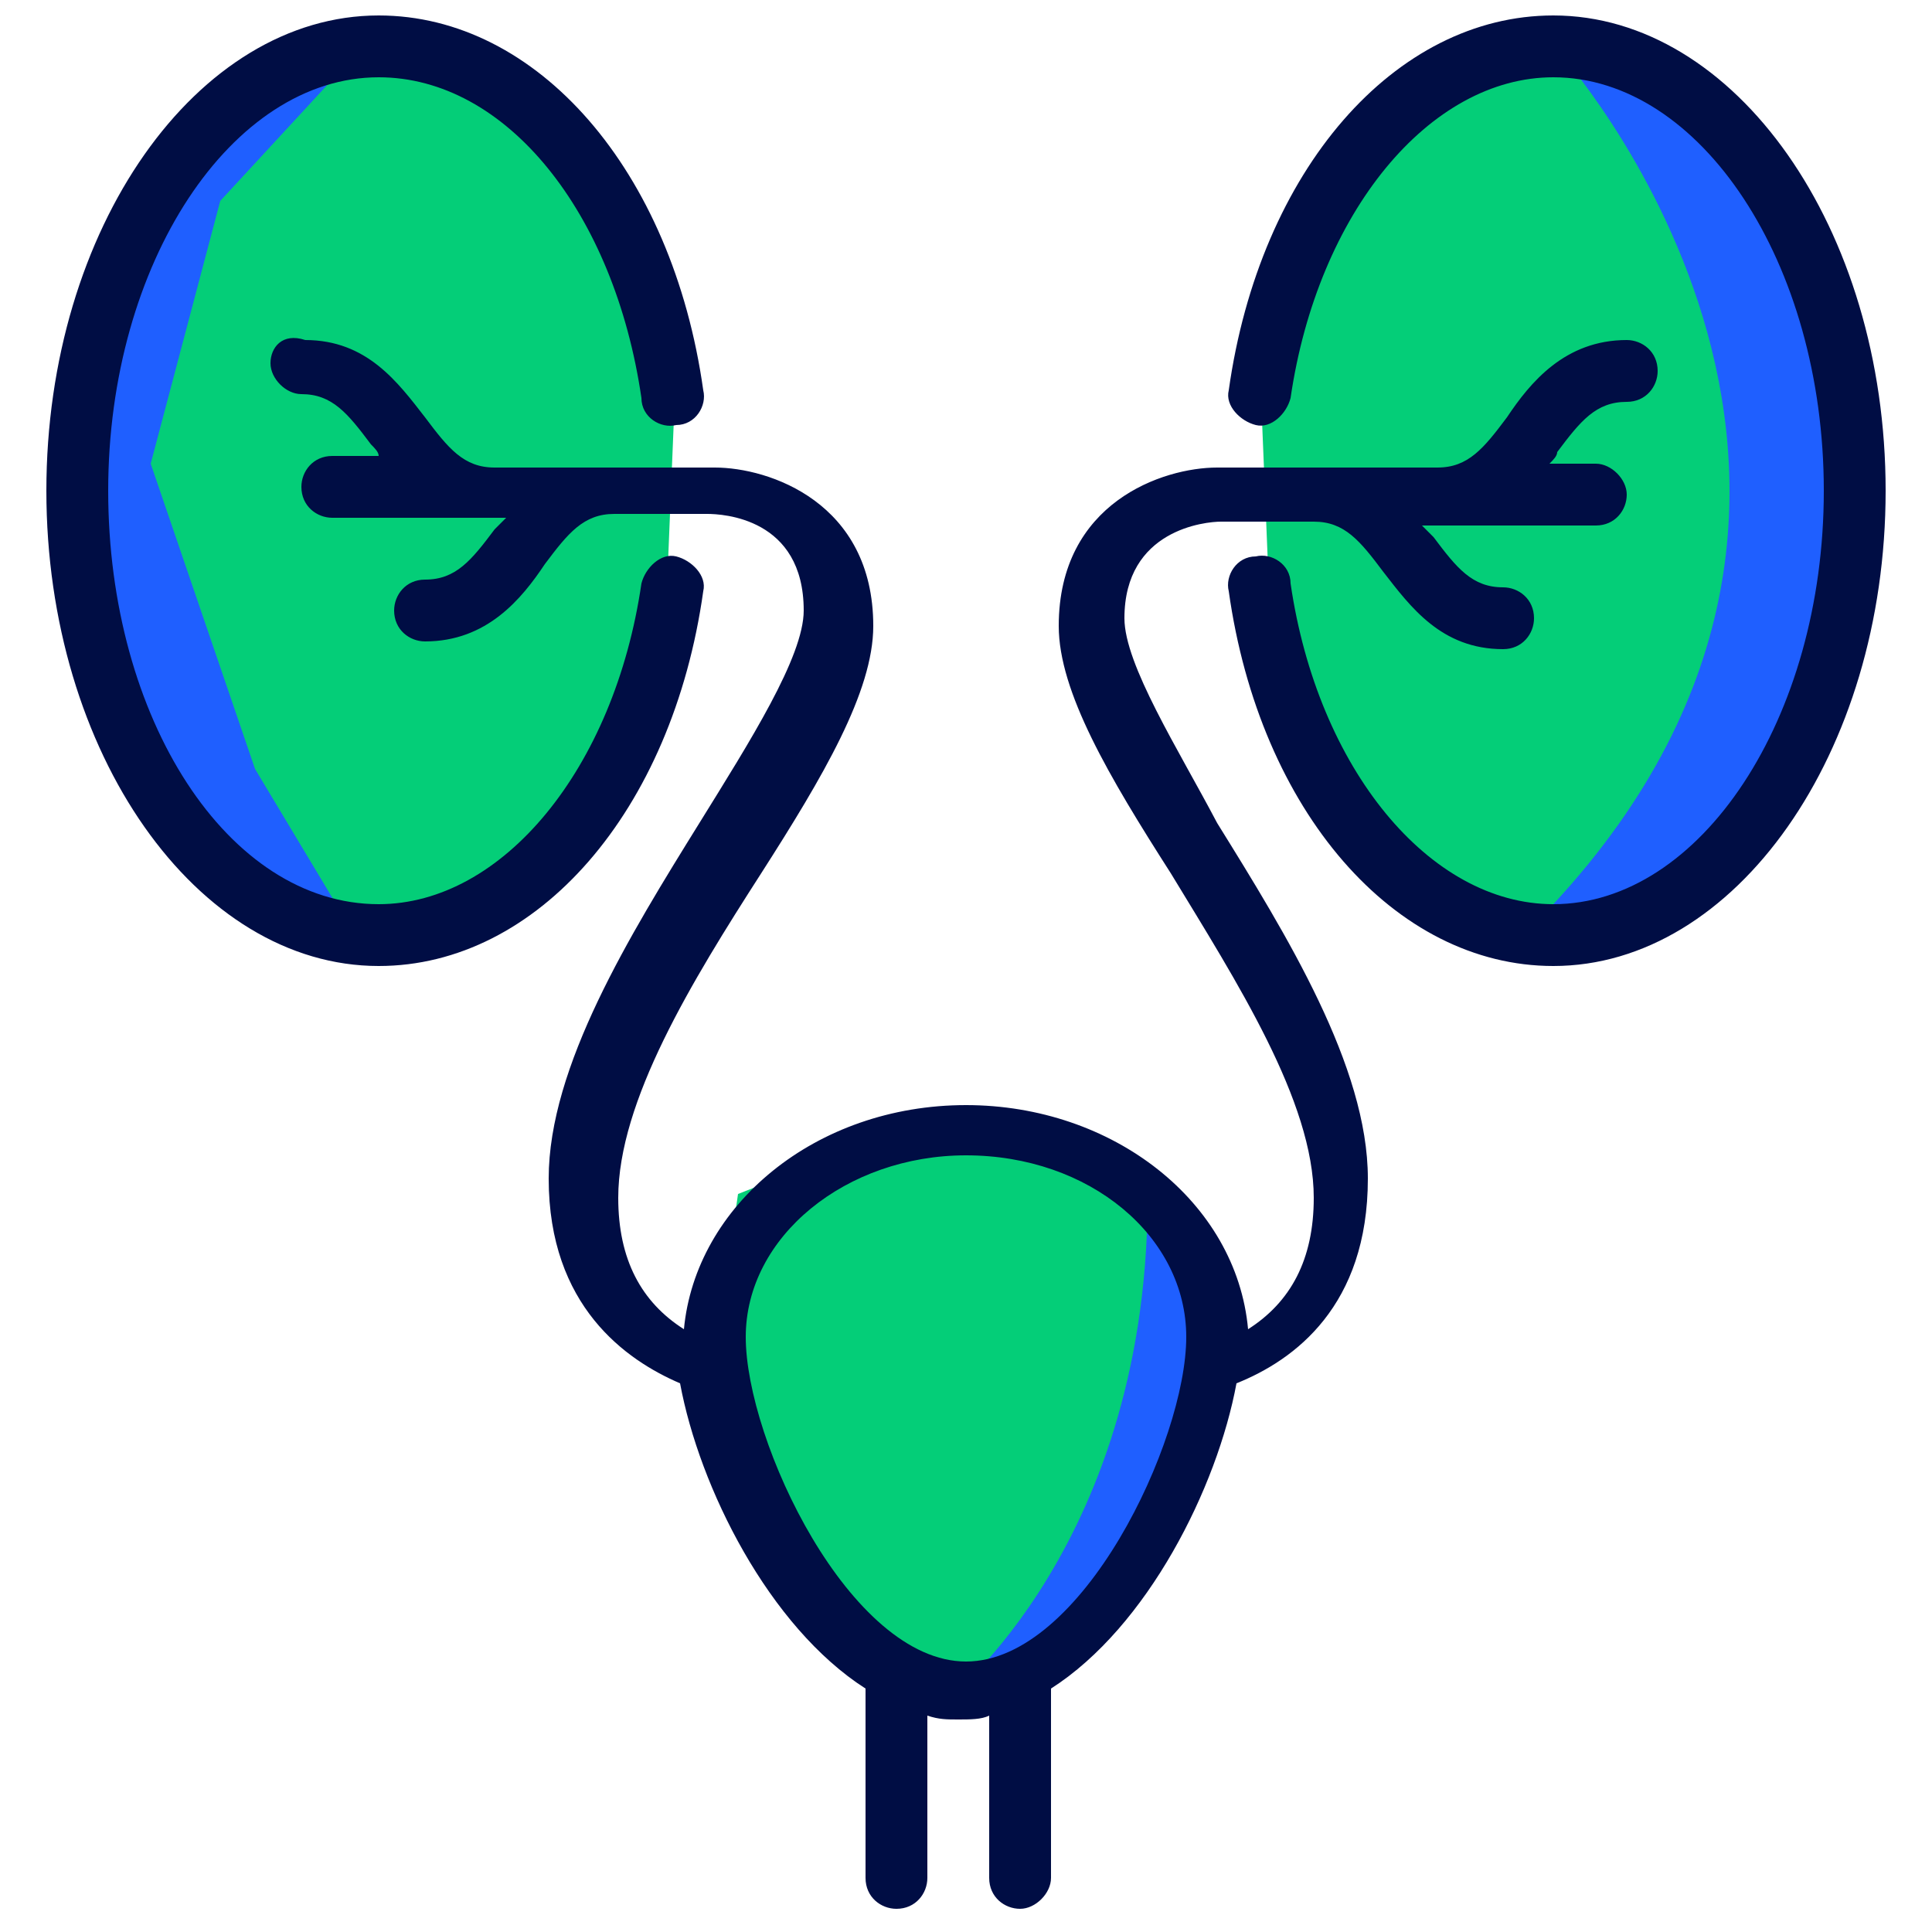
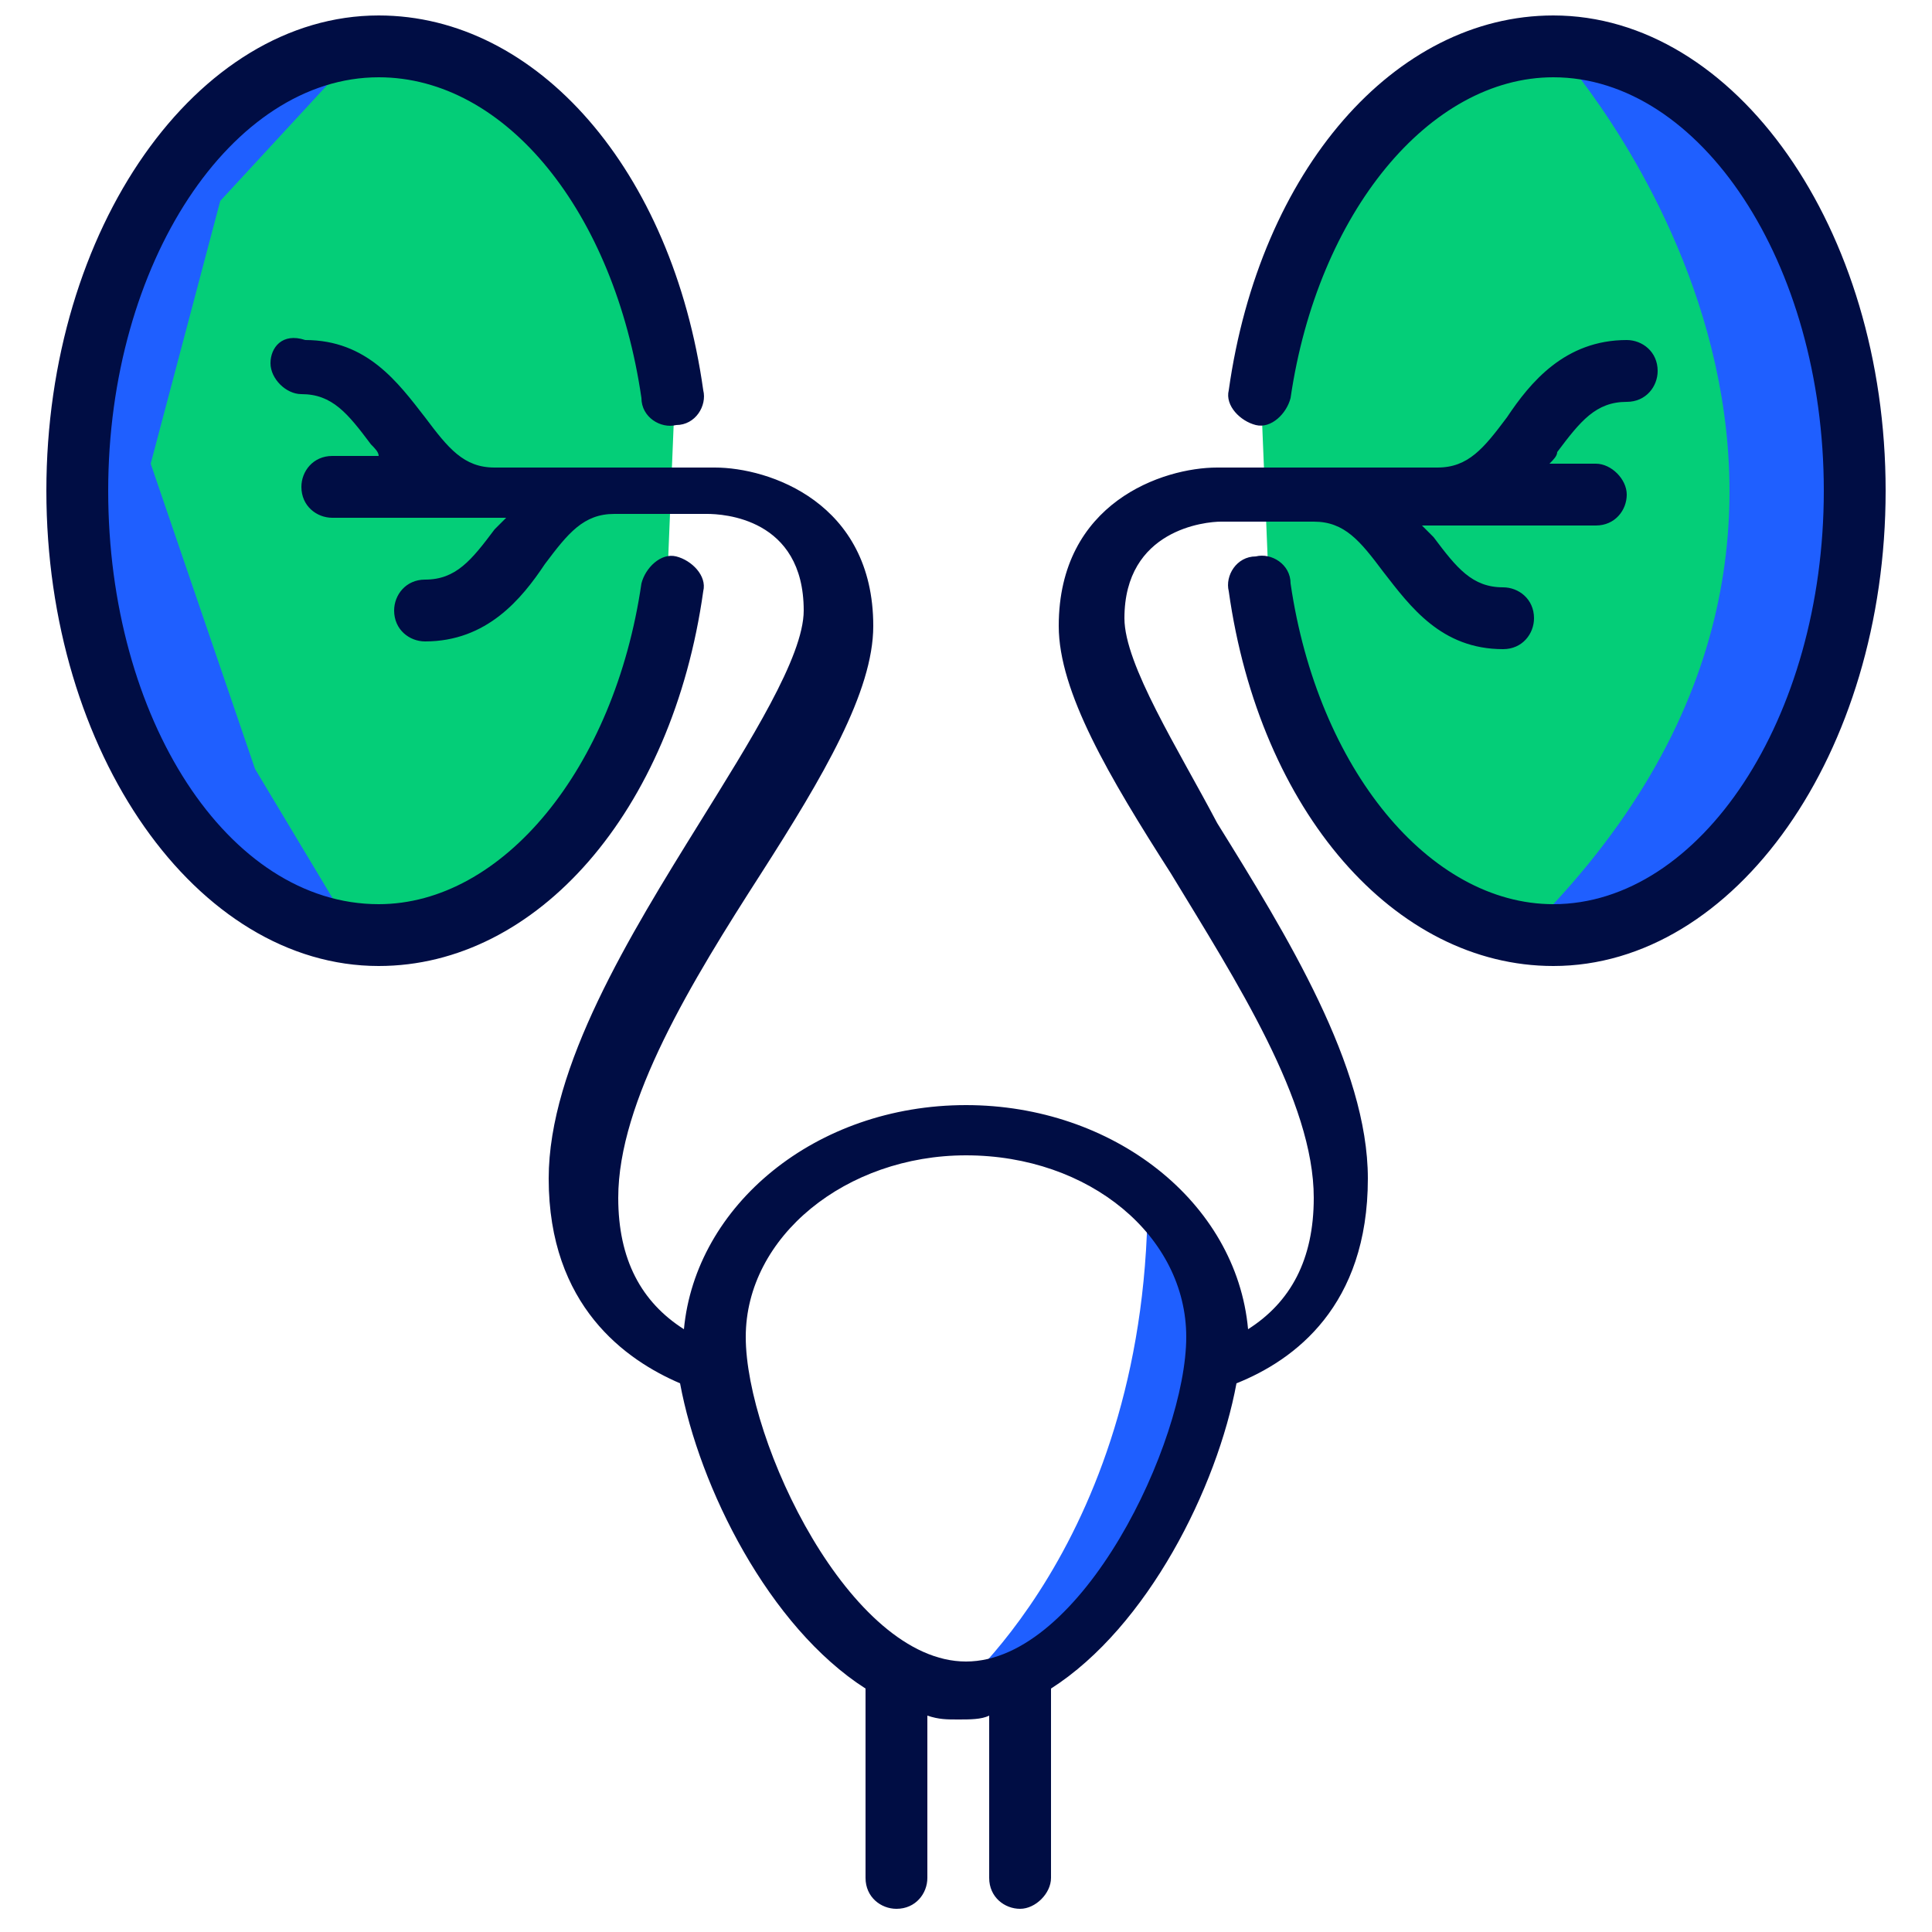
<svg xmlns="http://www.w3.org/2000/svg" version="1.1" id="Layer_1" x="0px" y="0px" viewBox="0 0 50 50" style="enable-background:new 0 0 50 50;" xml:space="preserve">
  <style type="text/css"> .st0{fill:#1F5FFF;} .st1{fill:#04CE78;} .st2{fill:#000D44;} </style>
  <g>
    <path class="st0" d="M9.7,1.3c0,0-10.1,11.1,0.1,22.1l-0.1,1l-4.9-2.8l-2.3-4.8l-0.3-6.6l0.6-3.9L6,2.1l3.3-1.4L9.7,1.3z" />
    <g>
-       <polygon class="st1" points="29.9,31.1 29.9,34.7 29.5,37.7 25.9,43.6 23.3,44 20.2,40.5 18.7,33.7 19.1,30.9 22.4,29.6 25.4,29.3 28.7,29.9 " />
      <polygon class="st1" points="40.9,1.3 44.4,5.2 46.2,12 43.5,19.9 40.9,24.4 38.2,23.8 34.9,21.1 32.9,16.7 32.6,9.4 33.9,5.7 35.7,2.7 39.4,1.3 " />
      <polygon class="st1" points="9.3,1.3 5.7,5.2 3.9,12 6.6,19.9 9.3,24.4 11.9,23.8 15.2,21.1 17.2,16.7 17.5,9.4 16.3,5.7 14.4,2.7 10.7,1.3 " />
      <path class="st0" d="M29.7,30.7c0,0,2,1.9,2,2.7c0,0.8-0.9,9.1-7.2,10.6C24.5,44,29.8,39.9,29.7,30.7z" />
-       <path class="st0" d="M40.3,1.3c0,0,10.1,11.1-0.1,22.1l0.1,1l4.9-2.8l2.3-4.8l0.3-6.6l-0.6-3.9L44,2.1l-3.3-1.4L40.3,1.3z" />
+       <path class="st0" d="M40.3,1.3c0,0,10.1,11.1-0.1,22.1l0.1,1l4.9-2.8l2.3-4.8l0.3-6.6L44,2.1l-3.3-1.4L40.3,1.3z" />
      <path class="st2" d="M29.1,16c0-2.3,2.1-2.5,2.5-2.5H34c0,0,0,0,0,0c0.8,0,1.2,0.5,1.8,1.3c0.7,0.9,1.5,2,3.1,2 c0.5,0,0.8-0.4,0.8-0.8c0-0.5-0.4-0.8-0.8-0.8c-0.8,0-1.2-0.5-1.8-1.3c-0.1-0.1-0.2-0.2-0.3-0.3h0.4c0,0,0,0,0,0c0,0,0,0,0,0h4.1 c0.5,0,0.8-0.4,0.8-0.8s-0.4-0.8-0.8-0.8h-1.2c0.1-0.1,0.2-0.2,0.2-0.3c0.6-0.8,1-1.3,1.8-1.3c0.5,0,0.8-0.4,0.8-0.8 c0-0.5-0.4-0.8-0.8-0.8c-1.6,0-2.5,1.1-3.1,2c-0.6,0.8-1,1.3-1.8,1.3h-5.7c-1.4,0-4.1,0.9-4.1,4.1c0,1.7,1.3,3.9,2.9,6.4 c1.7,2.8,3.7,5.9,3.7,8.4c0,1.6-0.6,2.7-1.7,3.4c-0.3-3.3-3.5-5.8-7.3-5.8c-3.9,0-7,2.6-7.3,5.8c-1.1-0.7-1.7-1.8-1.7-3.4 c0-2.5,1.9-5.6,3.7-8.4c1.6-2.5,2.9-4.7,2.9-6.4c0-3.2-2.7-4.1-4.1-4.1h-5.7c-0.8,0-1.2-0.5-1.8-1.3c-0.7-0.9-1.5-2-3.1-2 C7.3,8.6,7,9,7,9.4s0.4,0.8,0.8,0.8c0.8,0,1.2,0.5,1.8,1.3c0.1,0.1,0.2,0.2,0.2,0.3H8.6c-0.5,0-0.8,0.4-0.8,0.8 c0,0.5,0.4,0.8,0.8,0.8h4.1c0,0,0,0,0,0c0,0,0,0,0,0h0.4c-0.1,0.1-0.2,0.2-0.3,0.3c-0.6,0.8-1,1.3-1.8,1.3c-0.5,0-0.8,0.4-0.8,0.8 c0,0.5,0.4,0.8,0.8,0.8c1.6,0,2.5-1.1,3.1-2c0.6-0.8,1-1.3,1.8-1.3c0,0,0,0,0,0h2.4c0.4,0,2.5,0.1,2.5,2.5c0,1.2-1.4,3.4-2.7,5.5 c-1.8,2.9-3.9,6.3-3.9,9.2c0,3.3,2,4.7,3.4,5.3c0.5,2.7,2.3,6.3,4.8,7.9v4.9c0,0.5,0.4,0.8,0.8,0.8c0.5,0,0.8-0.4,0.8-0.8v-4.2 c0.3,0.1,0.5,0.1,0.8,0.1s0.6,0,0.8-0.1v4.2c0,0.5,0.4,0.8,0.8,0.8s0.8-0.4,0.8-0.8v-4.9c2.5-1.6,4.3-5.2,4.8-7.9 c1.5-0.6,3.4-2,3.4-5.3c0-2.9-2.1-6.3-3.9-9.2C30.5,19.4,29.1,17.2,29.1,16L29.1,16z M25,43c-3,0-5.7-5.7-5.7-8.4 c0-2.6,2.6-4.7,5.7-4.7c3.2,0,5.7,2.1,5.7,4.7C30.7,37.3,28,43,25,43L25,43z M9.8,25c-4.7,0-8.6-5.5-8.6-12.3S5.1,0.4,9.8,0.4 c4.1,0,7.6,4,8.4,9.7c0.1,0.4-0.2,0.9-0.7,0.9c-0.4,0.1-0.9-0.2-0.9-0.7C15.9,5.5,13.1,2,9.8,2c-3.8,0-7,4.8-7,10.7 s3.1,10.7,7,10.7c3.2,0,6.1-3.5,6.8-8.3c0.1-0.4,0.5-0.8,0.9-0.7c0.4,0.1,0.8,0.5,0.7,0.9C17.4,21,13.9,25,9.8,25z M48.8,12.7 c0,6.8-3.9,12.3-8.6,12.3c-4.1,0-7.6-4-8.4-9.7c-0.1-0.4,0.2-0.9,0.7-0.9c0.4-0.1,0.9,0.2,0.9,0.7c0.7,4.8,3.6,8.3,6.8,8.3 c3.8,0,7-4.8,7-10.7S44,2,40.2,2c-3.2,0-6.1,3.5-6.8,8.3c-0.1,0.4-0.5,0.8-0.9,0.7c-0.4-0.1-0.8-0.5-0.7-0.9 c0.8-5.7,4.3-9.7,8.4-9.7C44.9,0.4,48.8,5.9,48.8,12.7z" />
    </g>
  </g>
</svg>